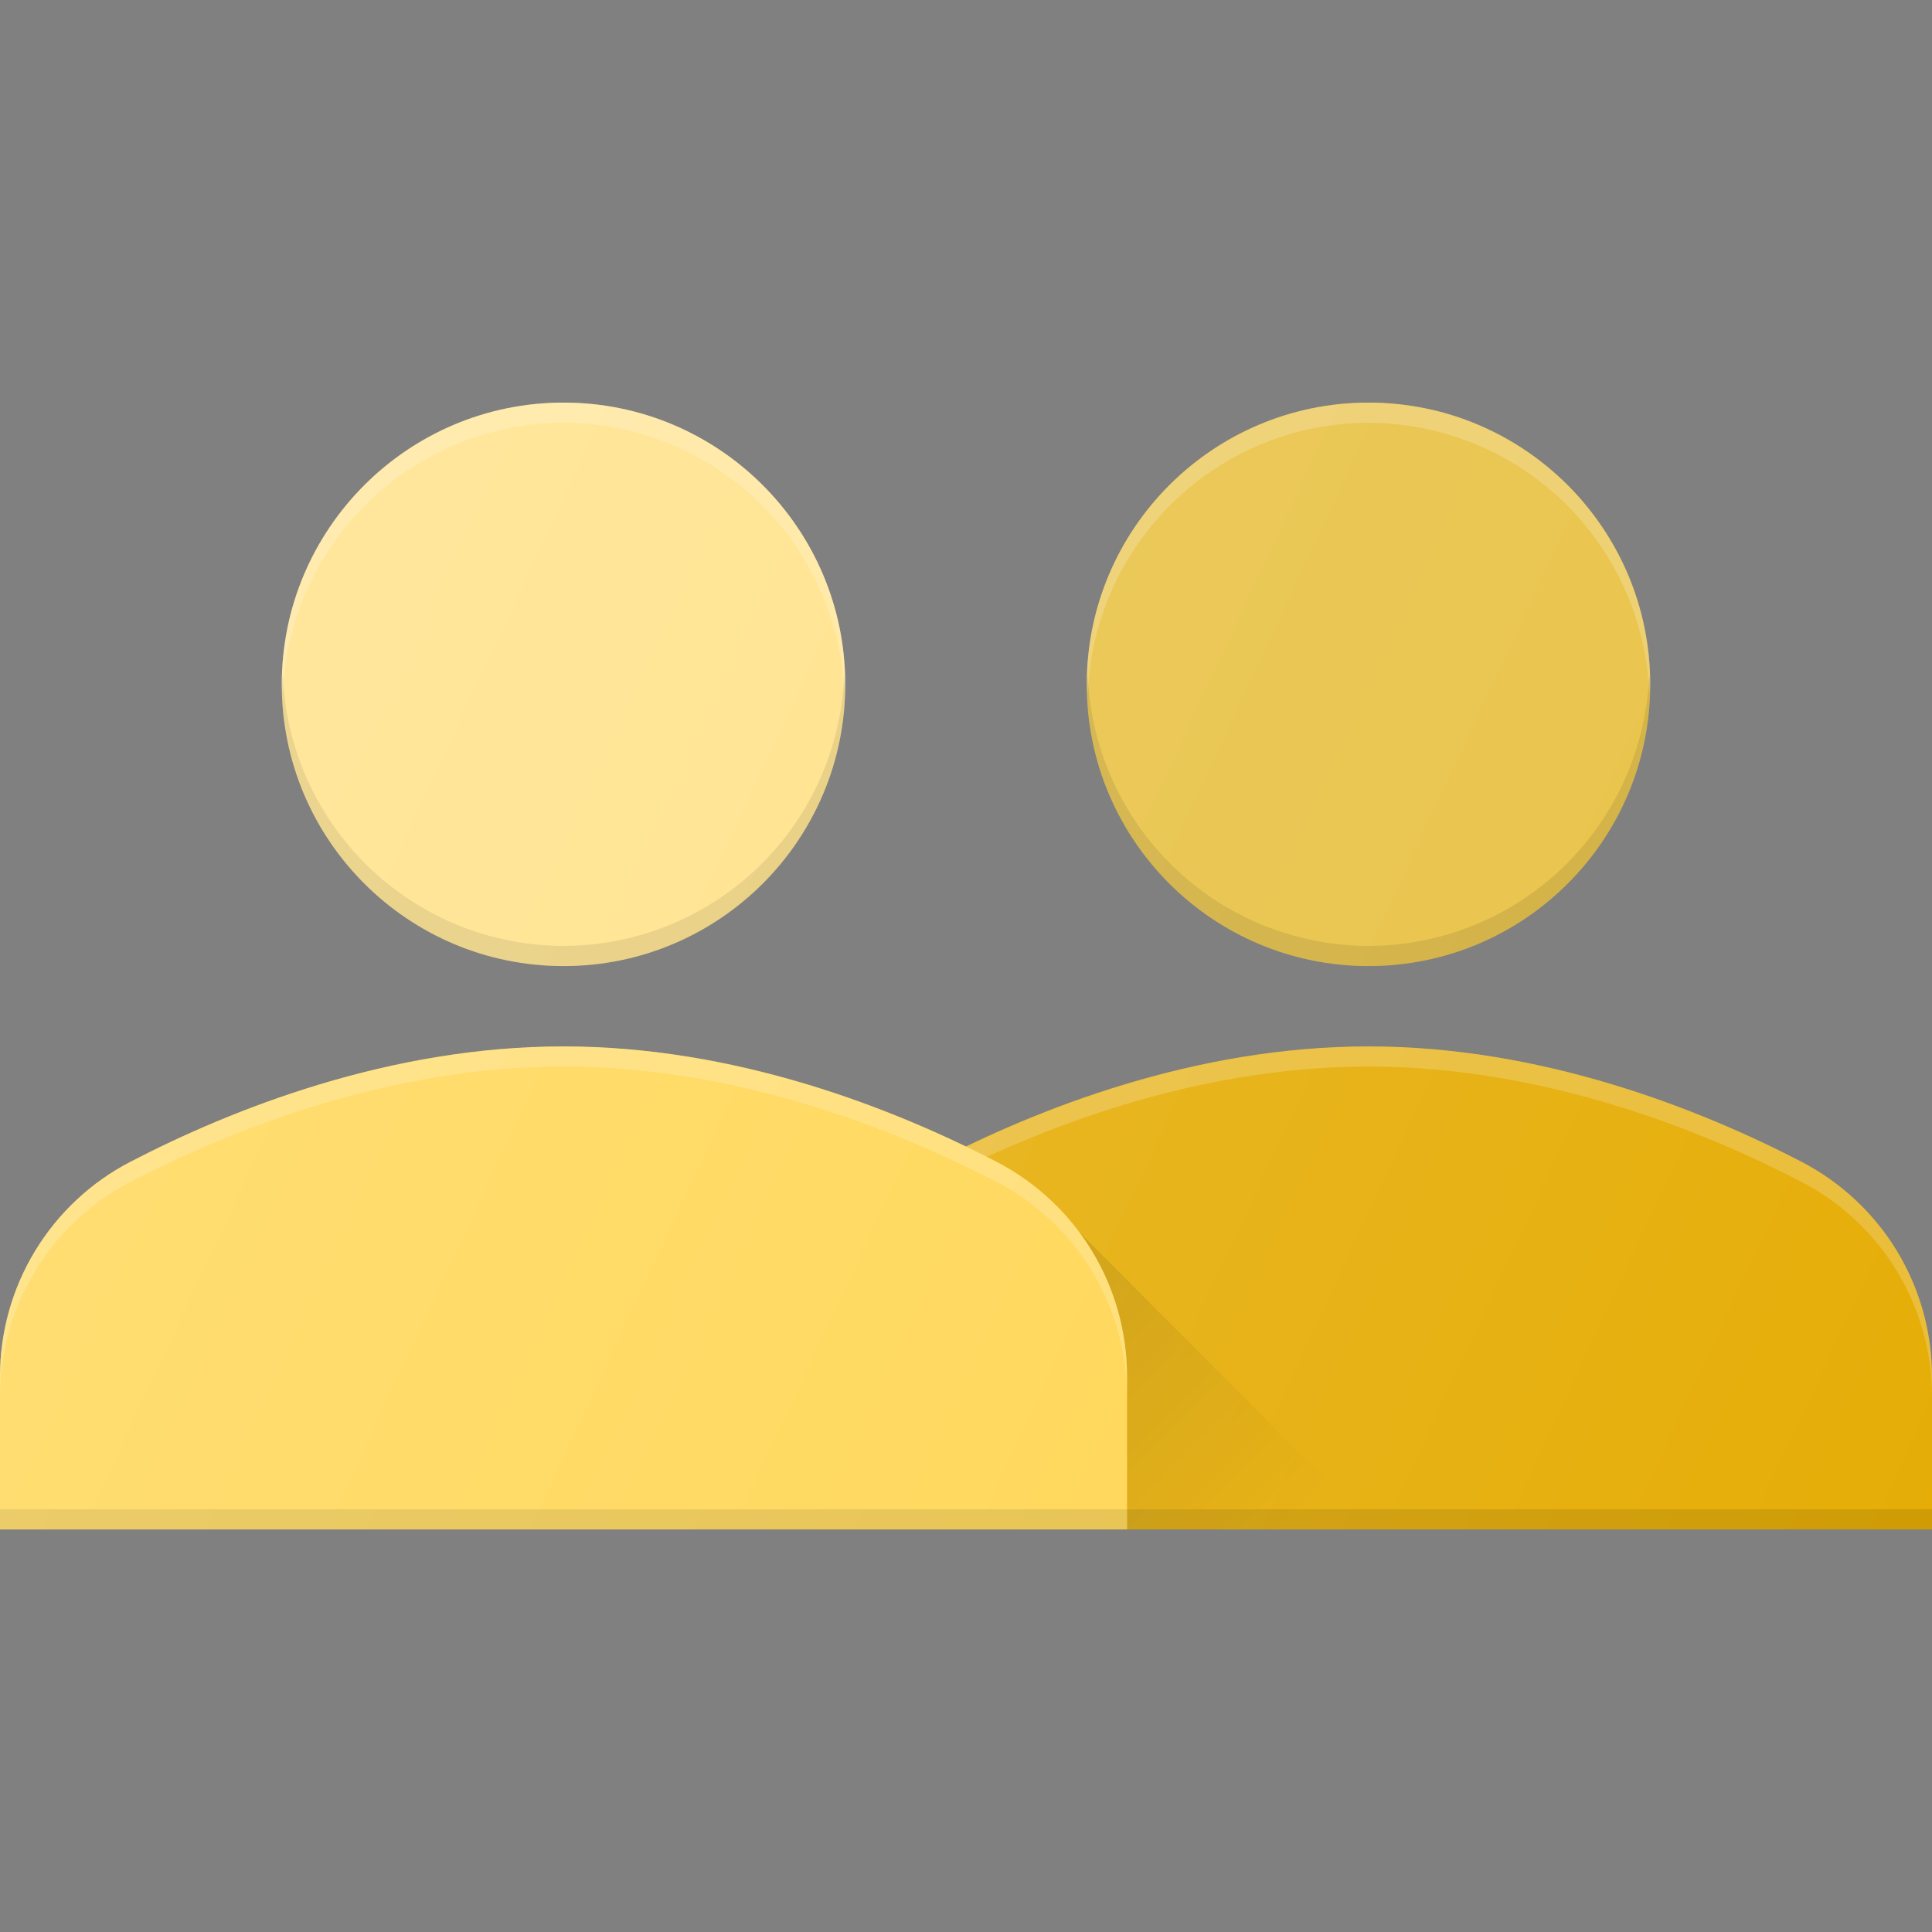
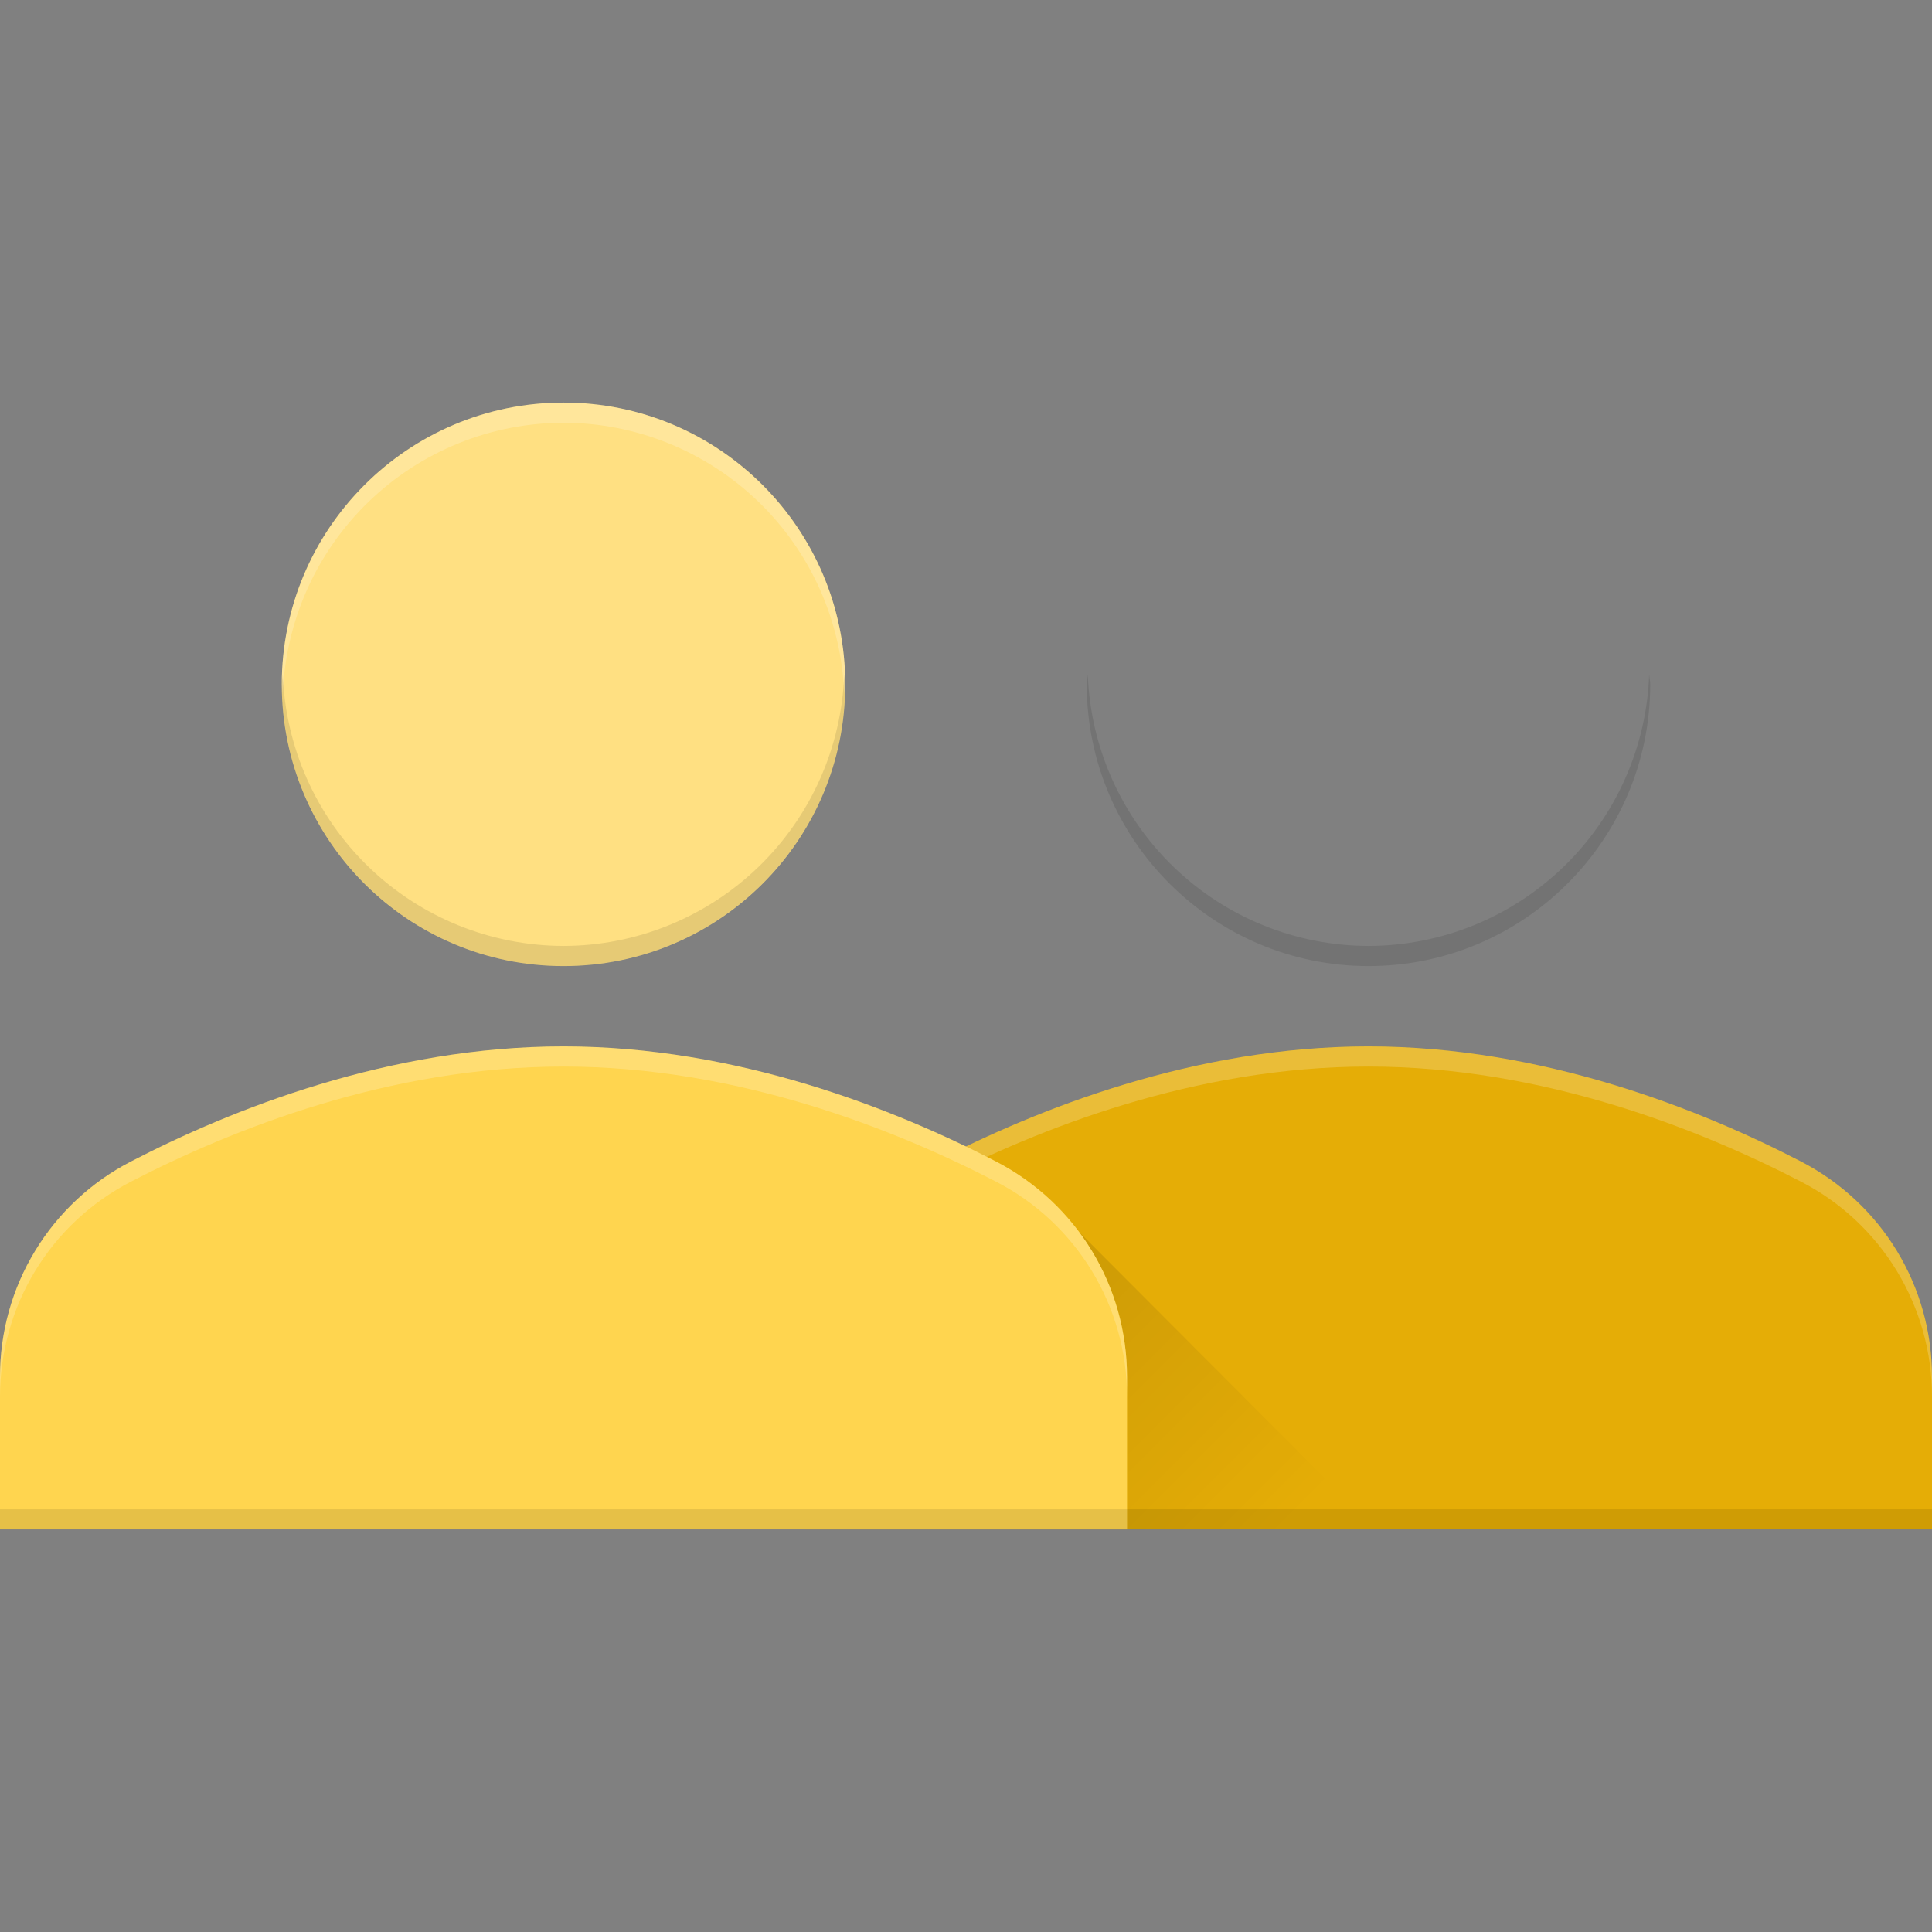
<svg xmlns="http://www.w3.org/2000/svg" width="26" height="26" viewBox="0 0 26 26" fill="none">
  <rect x="0" y="0" width="26" height="26" fill="#808080" stroke="none" />
  <g clip-path="url(#clip0_3950_221189)">
-     <path d="M18.417 13.001C20.511 13.001 22.208 11.304 22.208 9.21C22.208 7.116 20.511 5.418 18.417 5.418C16.323 5.418 14.625 7.116 14.625 9.21C14.625 11.304 16.323 13.001 18.417 13.001Z" fill="#E8C142" />
    <path d="M24.239 15.632C22.874 14.925 20.756 14.082 18.416 14.082C16.076 14.082 13.957 14.925 12.593 15.632C12.062 15.906 11.616 16.322 11.306 16.833C10.995 17.344 10.832 17.931 10.833 18.529V20.582H26V18.529C26 17.305 25.325 16.196 24.239 15.632Z" fill="#E5AD06" />
    <path d="M18.515 20.582L14.525 16.582C14.924 17.13 15.167 17.822 15.167 18.529V20.582H18.515Z" fill="url(#paint0_linear_3950_221189)" />
    <path opacity="0.1" d="M10.833 20.312H26V20.583H10.833V20.312Z" fill="#010101" />
-     <path opacity="0.2" d="M18.417 5.689C19.397 5.691 20.338 6.074 21.043 6.755C21.747 7.437 22.16 8.365 22.194 9.345C22.196 9.3 22.208 9.256 22.208 9.21C22.208 7.119 20.508 5.418 18.417 5.418C16.326 5.418 14.625 7.119 14.625 9.21C14.625 9.256 14.637 9.3 14.639 9.345C14.674 8.365 15.086 7.437 15.791 6.755C16.495 6.074 17.436 5.691 18.417 5.689Z" fill="white" />
    <path opacity="0.1" d="M18.417 12.73C17.436 12.728 16.495 12.346 15.791 11.664C15.086 10.982 14.674 10.054 14.639 9.074C14.637 9.12 14.625 9.163 14.625 9.21C14.625 11.3 16.326 13.001 18.417 13.001C20.508 13.001 22.208 11.3 22.208 9.21C22.208 9.163 22.196 9.12 22.194 9.074C22.16 10.054 21.747 10.982 21.043 11.664C20.338 12.346 19.397 12.728 18.417 12.73Z" fill="#010101" />
    <path opacity="0.2" d="M24.239 15.632C22.874 14.925 20.756 14.082 18.416 14.082C16.076 14.082 13.957 14.925 12.593 15.632C12.062 15.906 11.616 16.322 11.306 16.833C10.995 17.344 10.832 17.931 10.833 18.529V18.8C10.833 17.576 11.508 16.466 12.593 15.903C13.958 15.196 16.075 14.353 18.416 14.353C20.757 14.353 22.875 15.196 24.239 15.903C24.771 16.177 25.216 16.593 25.527 17.104C25.837 17.615 26.001 18.202 26 18.8V18.529C26 17.305 25.325 16.196 24.239 15.632Z" fill="white" />
    <path d="M7.584 13.001C9.678 13.001 11.375 11.304 11.375 9.21C11.375 7.116 9.678 5.418 7.584 5.418C5.49 5.418 3.792 7.116 3.792 9.21C3.792 11.304 5.49 13.001 7.584 13.001Z" fill="#FFE082" />
    <path d="M13.406 15.632C12.041 14.925 9.923 14.082 7.583 14.082C5.243 14.082 3.124 14.925 1.76 15.632C1.229 15.906 0.783 16.322 0.473 16.833C0.162 17.344 -0.001 17.931 8.96199e-06 18.529V20.582H15.167V18.529C15.167 17.305 14.492 16.196 13.406 15.632Z" fill="#FFD54F" />
    <path opacity="0.1" d="M0 20.312H15.167V20.583H0V20.312Z" fill="#010101" />
    <path opacity="0.2" d="M7.584 5.689C8.564 5.691 9.505 6.074 10.21 6.755C10.914 7.437 11.327 8.365 11.361 9.345C11.363 9.3 11.375 9.256 11.375 9.21C11.375 7.119 9.674 5.418 7.584 5.418C5.493 5.418 3.792 7.119 3.792 9.21C3.792 9.256 3.804 9.3 3.806 9.345C3.841 8.365 4.253 7.437 4.958 6.755C5.662 6.074 6.603 5.691 7.584 5.689Z" fill="white" />
    <path opacity="0.1" d="M7.584 12.73C6.603 12.728 5.662 12.346 4.958 11.664C4.253 10.982 3.841 10.054 3.806 9.074C3.804 9.12 3.792 9.163 3.792 9.21C3.792 11.3 5.493 13.001 7.584 13.001C9.674 13.001 11.375 11.3 11.375 9.21C11.375 9.163 11.363 9.12 11.361 9.074C11.327 10.054 10.914 10.982 10.21 11.664C9.505 12.346 8.564 12.728 7.584 12.73Z" fill="#010101" />
    <path opacity="0.2" d="M13.406 15.632C12.041 14.925 9.923 14.082 7.583 14.082C5.243 14.082 3.124 14.925 1.76 15.632C1.229 15.906 0.783 16.322 0.473 16.833C0.162 17.344 -0.001 17.931 8.96199e-06 18.529V18.8C8.96199e-06 17.576 0.675 16.466 1.76 15.903C3.125 15.196 5.243 14.353 7.583 14.353C9.923 14.353 12.042 15.196 13.406 15.903C13.938 16.177 14.383 16.593 14.694 17.104C15.005 17.615 15.168 18.202 15.167 18.8V18.529C15.167 17.305 14.492 16.196 13.406 15.632Z" fill="white" />
-     <path d="M7.583 13.001C9.674 13.001 11.375 11.3 11.375 9.21C11.375 7.119 9.674 5.418 7.583 5.418C5.493 5.418 3.792 7.119 3.792 9.21C3.792 11.3 5.493 13.001 7.583 13.001ZM18.417 13.001C20.508 13.001 22.208 11.3 22.208 9.21C22.208 7.119 20.508 5.418 18.417 5.418C16.326 5.418 14.625 7.119 14.625 9.21C14.625 11.3 16.326 13.001 18.417 13.001ZM24.24 15.635C22.875 14.928 20.757 14.085 18.417 14.085C16.293 14.085 14.36 14.778 13 15.434C11.64 14.778 9.707 14.085 7.583 14.085C5.242 14.085 3.124 14.928 1.76 15.635C1.229 15.909 0.783 16.325 0.473 16.836C0.162 17.347 -0.001 17.934 8.96199e-06 18.532V20.585H26V18.532C26 17.308 25.325 16.198 24.24 15.635Z" fill="url(#paint1_linear_3950_221189)" />
  </g>
  <defs>
    <linearGradient id="paint0_linear_3950_221189" x1="13.896" y1="17.633" x2="17.059" y2="20.795" gradientUnits="userSpaceOnUse">
      <stop stop-color="#010101" stop-opacity="0.1" />
      <stop offset="1" stop-color="#010101" stop-opacity="0" />
    </linearGradient>
    <linearGradient id="paint1_linear_3950_221189" x1="3.06" y1="9.939" x2="25.98" y2="20.627" gradientUnits="userSpaceOnUse">
      <stop stop-color="white" stop-opacity="0.2" />
      <stop offset="1" stop-color="white" stop-opacity="0" />
    </linearGradient>
    <clipPath id="clip0_3950_221189">
      <rect width="26" height="26" fill="white" />
    </clipPath>
  </defs>
</svg>